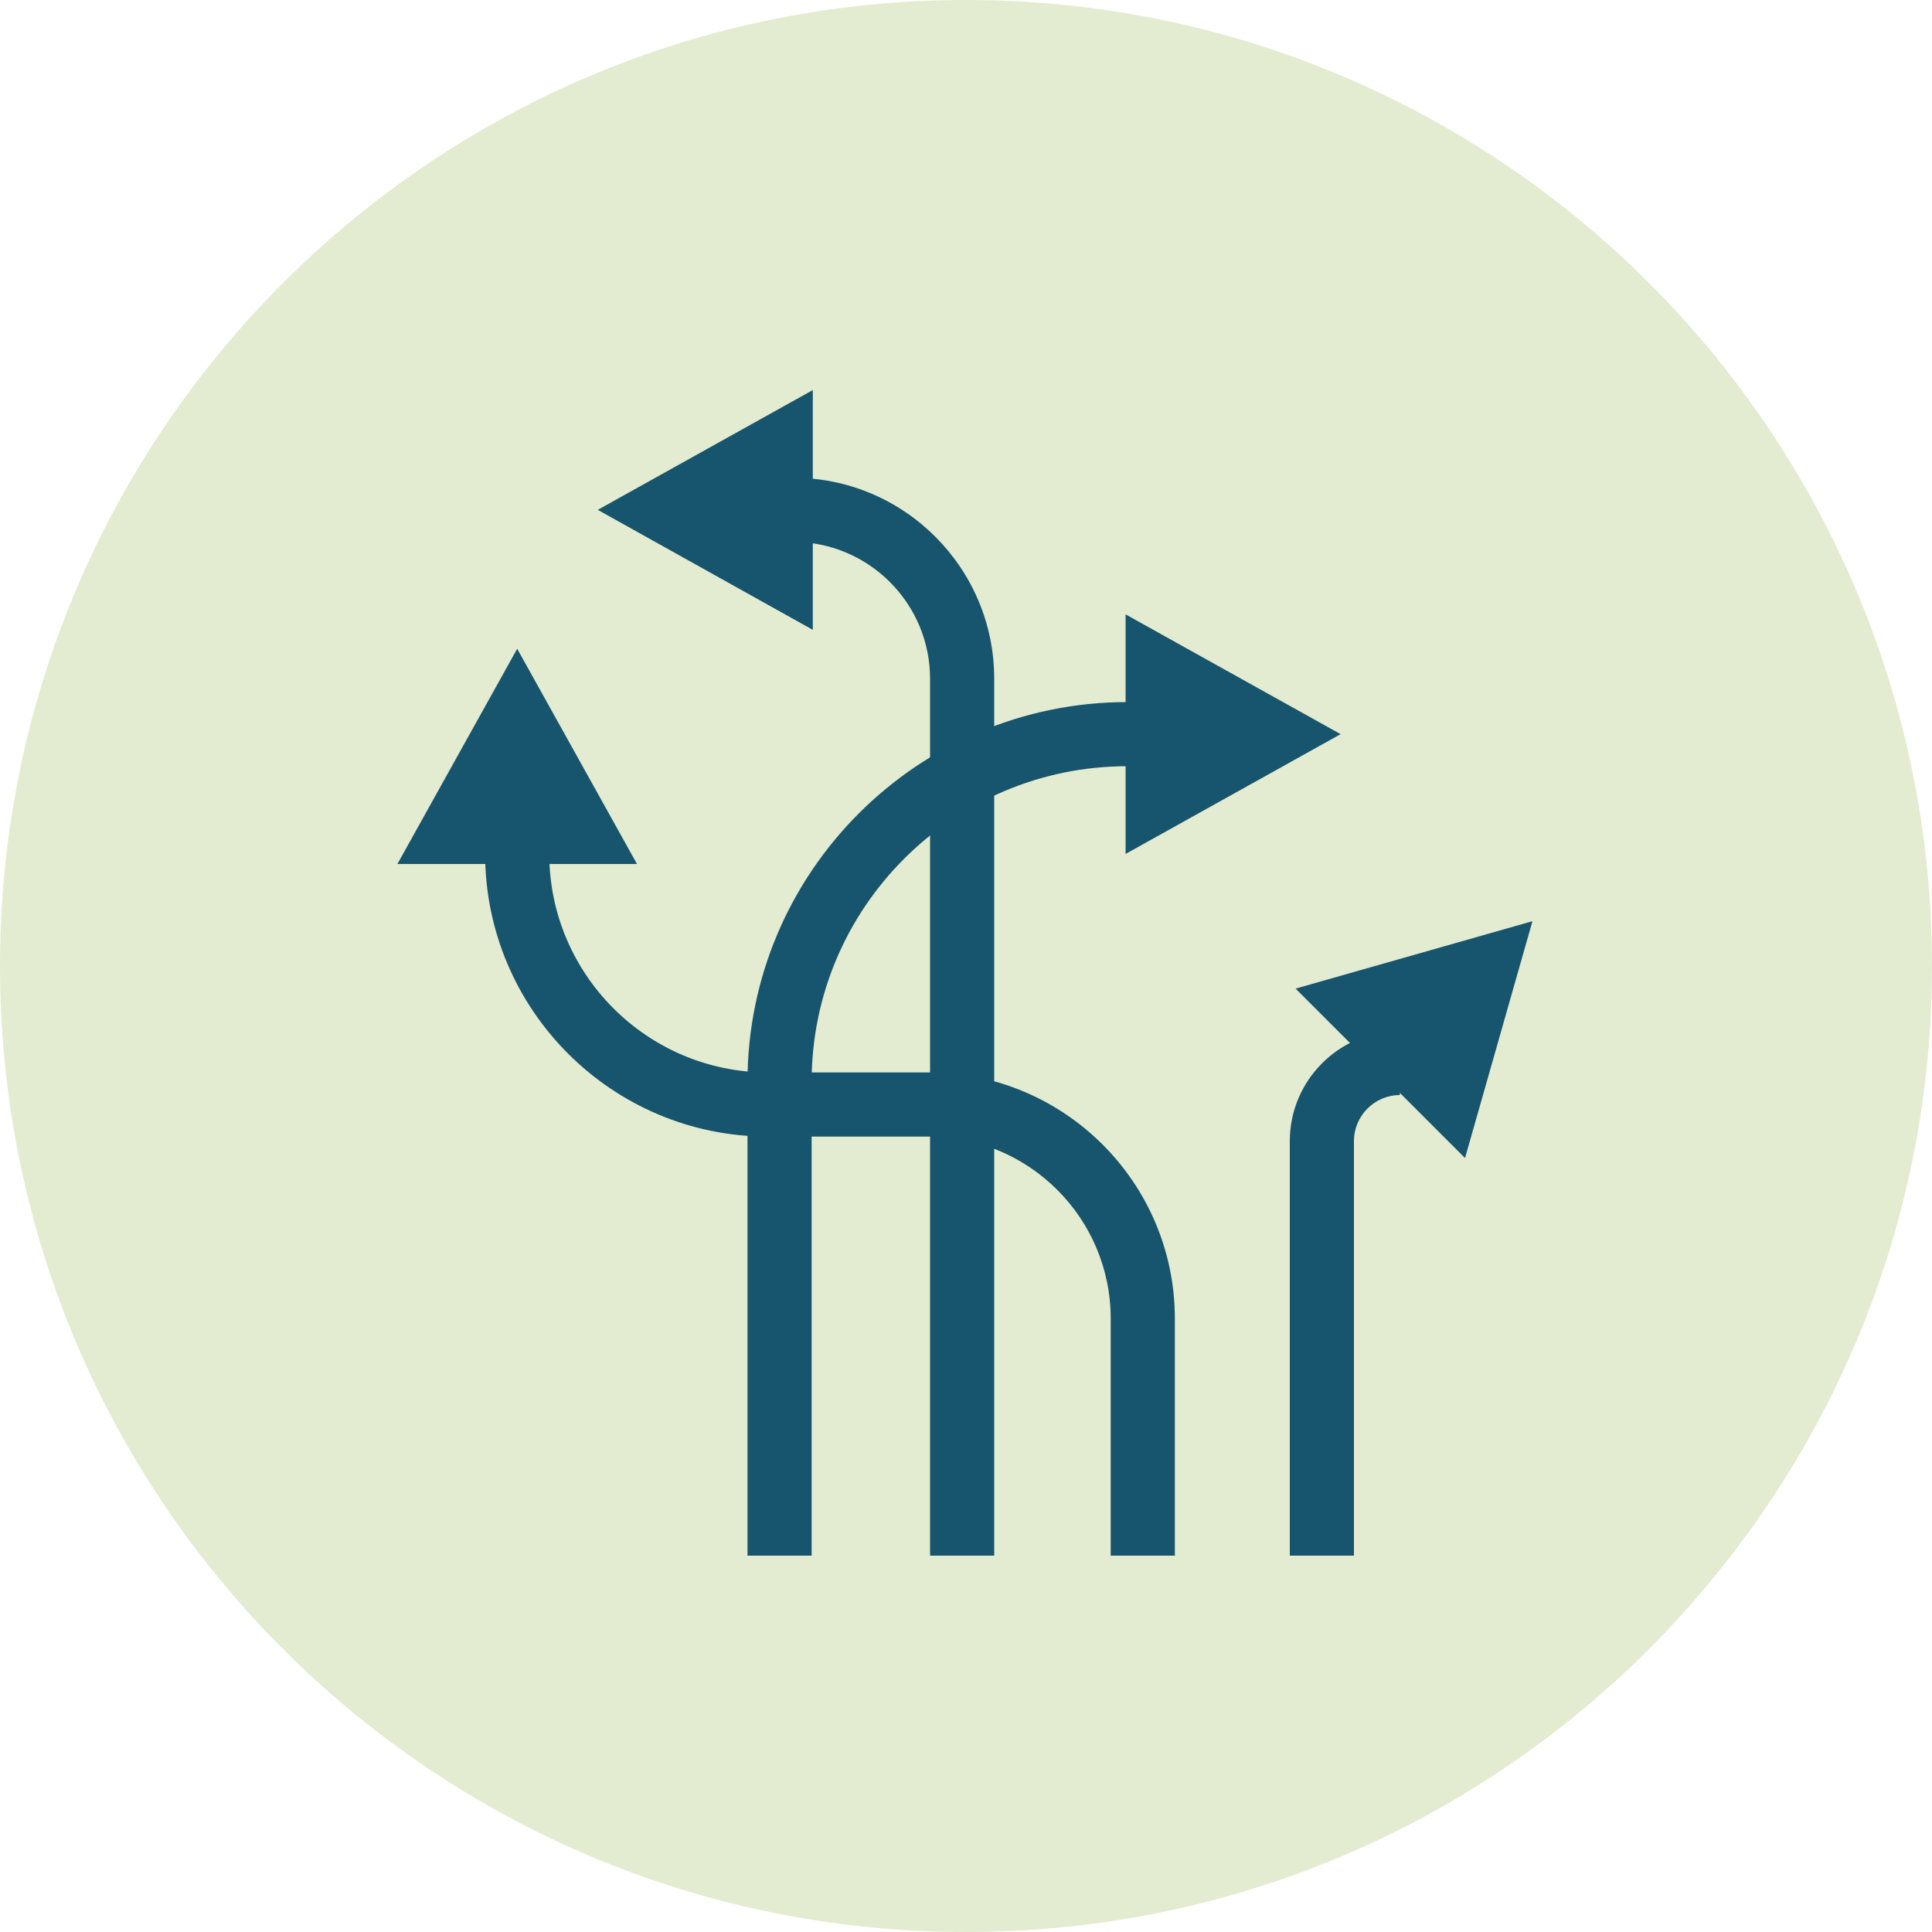
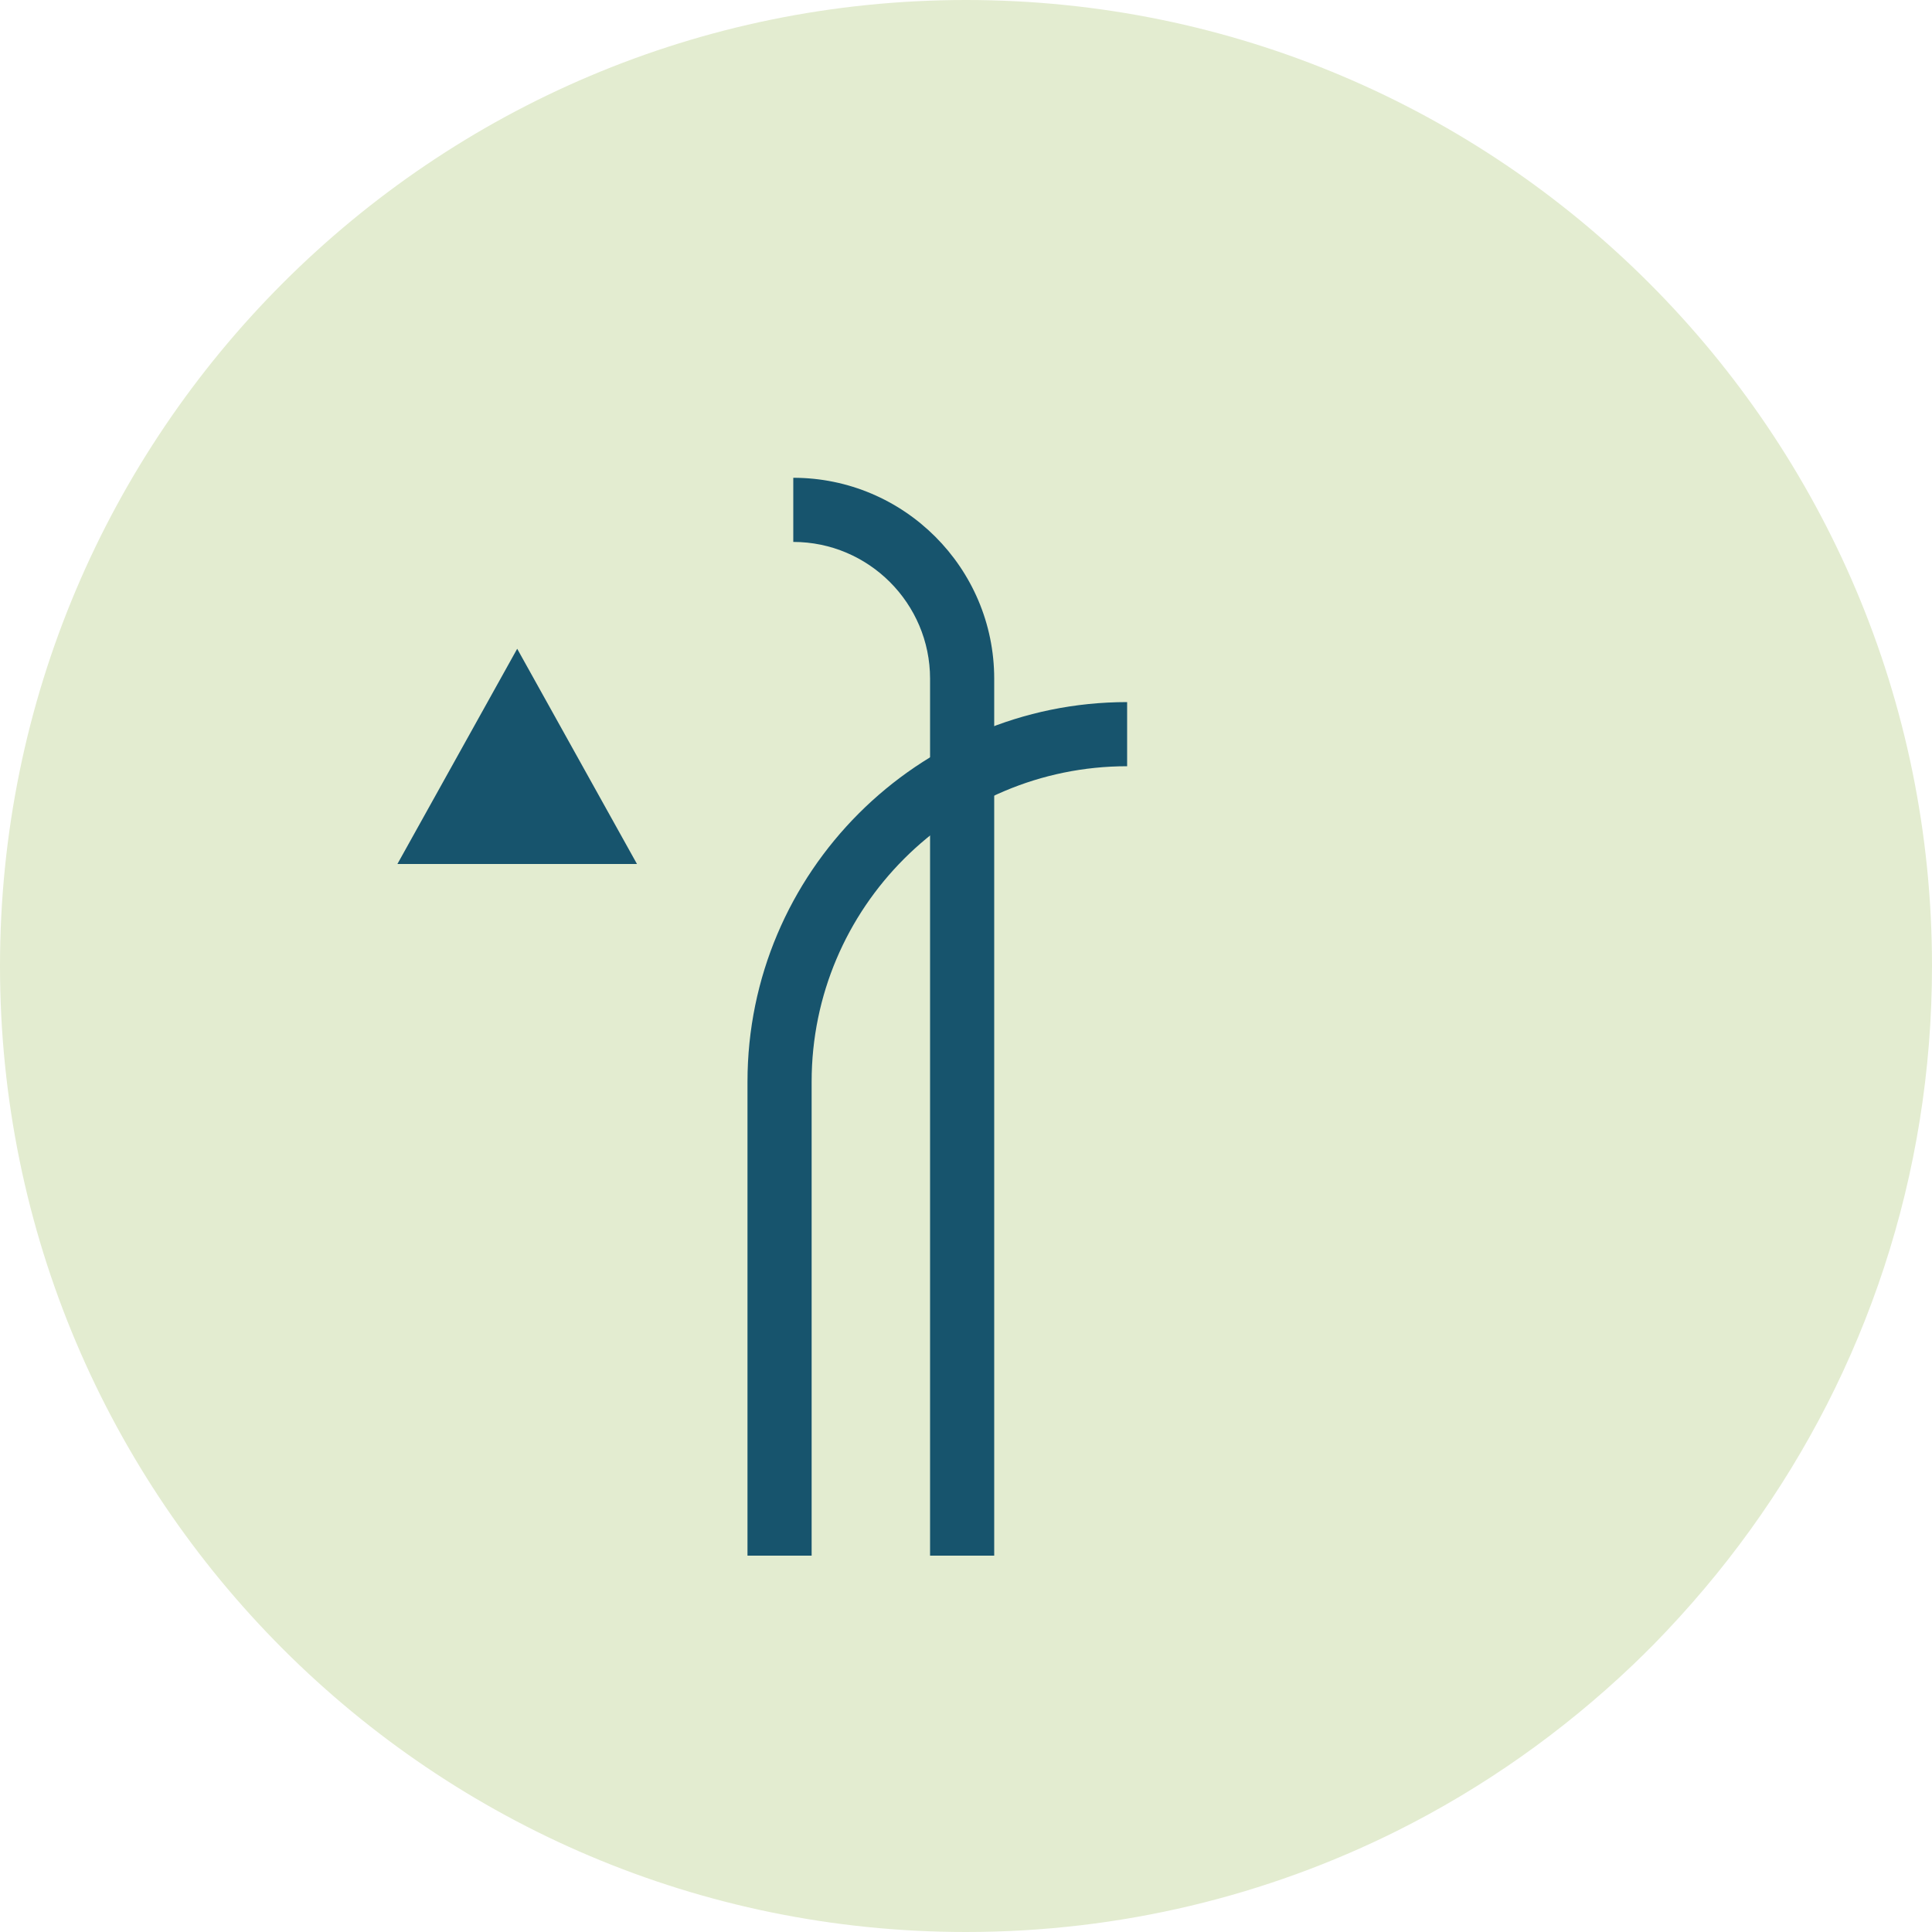
<svg xmlns="http://www.w3.org/2000/svg" version="1.1" id="Layer_1" x="0px" y="0px" viewBox="0 0 100 100" style="enable-background:new 0 0 100 100;" xml:space="preserve">
  <style type="text/css">
	.st0{fill:#E3ECD0;}
	.st1{fill:#17546D;}
</style>
  <g>
    <path class="st0" d="M100,50c0,10.89-3.48,20.97-9.4,29.18c-1.52,2.11-3.2,4.09-5.01,5.94c-0.37,0.37-0.74,0.74-1.12,1.1   c-3.6,3.42-7.7,6.32-12.19,8.56C65.57,98.12,58.01,100,50,100C22.39,100,0,77.61,0,50C0,22.39,22.39,0,50,0S100,22.39,100,50z" />
    <g>
      <g>
        <path class="st1" d="M42.01,80.52h-3.32V55.99c0-10.83,8.81-19.65,19.65-19.65v3.32c-9,0-16.33,7.32-16.33,16.33V80.52z" />
      </g>
      <g>
-         <polygon class="st1" points="58.26,31.8 58.26,44.2 69.39,38    " />
-       </g>
+         </g>
      <g>
        <polygon class="st1" points="20.57,44.72 32.97,44.72 26.77,33.58    " />
      </g>
      <g>
-         <polygon class="st1" points="42.07,32.6 42.07,20.19 30.94,26.39    " />
-       </g>
+         </g>
      <g>
-         <polygon class="st1" points="67.06,51.17 75.83,59.94 79.32,47.68    " />
-       </g>
+         </g>
      <g>
-         <path class="st1" d="M70.08,80.52h-3.32V59.06c0-3.14,2.56-5.7,5.7-5.7v3.32c-1.31,0-2.38,1.07-2.38,2.38V80.52z" />
-       </g>
+         </g>
      <g>
        <path class="st1" d="M51.46,80.52h-3.32V35.13c0-3.9-3.18-7.08-7.08-7.08v-3.32c5.73,0,10.4,4.66,10.4,10.4V80.52z" />
      </g>
      <g>
-         <path class="st1" d="M60.81,80.52h-3.32V68.25c0-5.19-4.22-9.42-9.42-9.42h-8.32c-8.07,0-14.64-6.57-14.64-14.64h3.32     c0,6.24,5.08,11.32,11.32,11.32h8.32c7.02,0,12.74,5.71,12.74,12.74V80.52z" />
-       </g>
+         </g>
    </g>
  </g>
</svg>